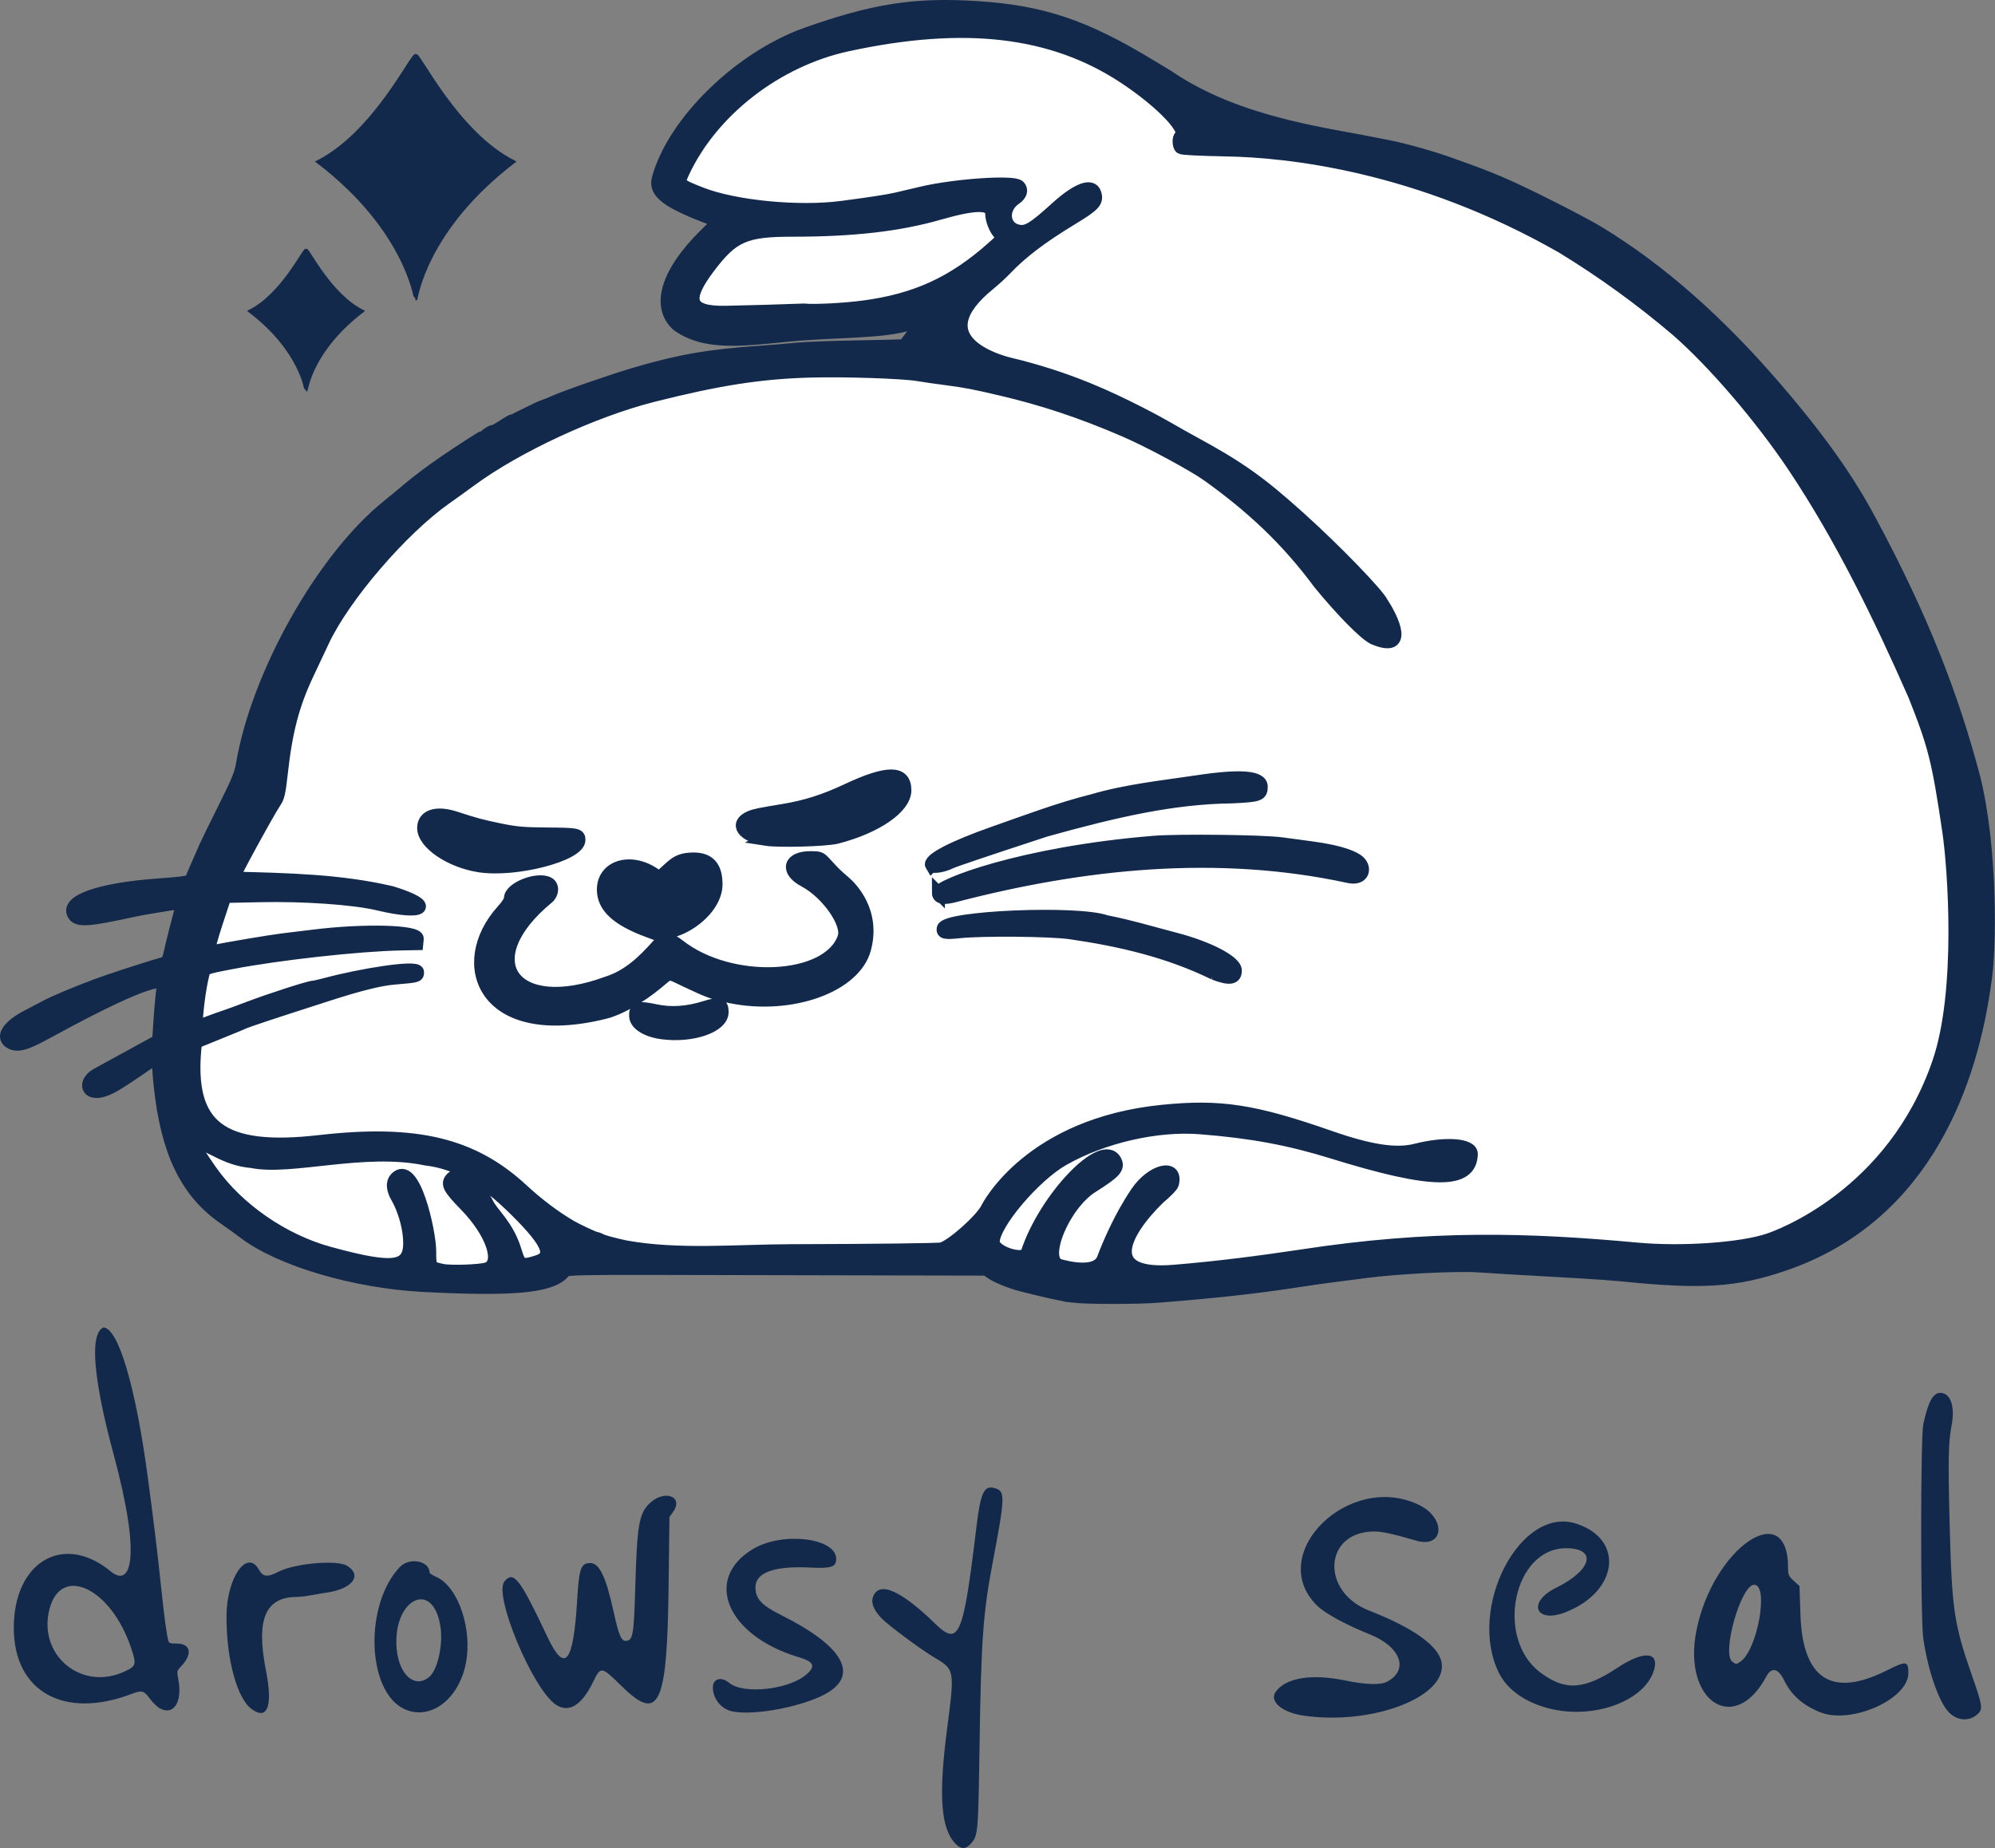
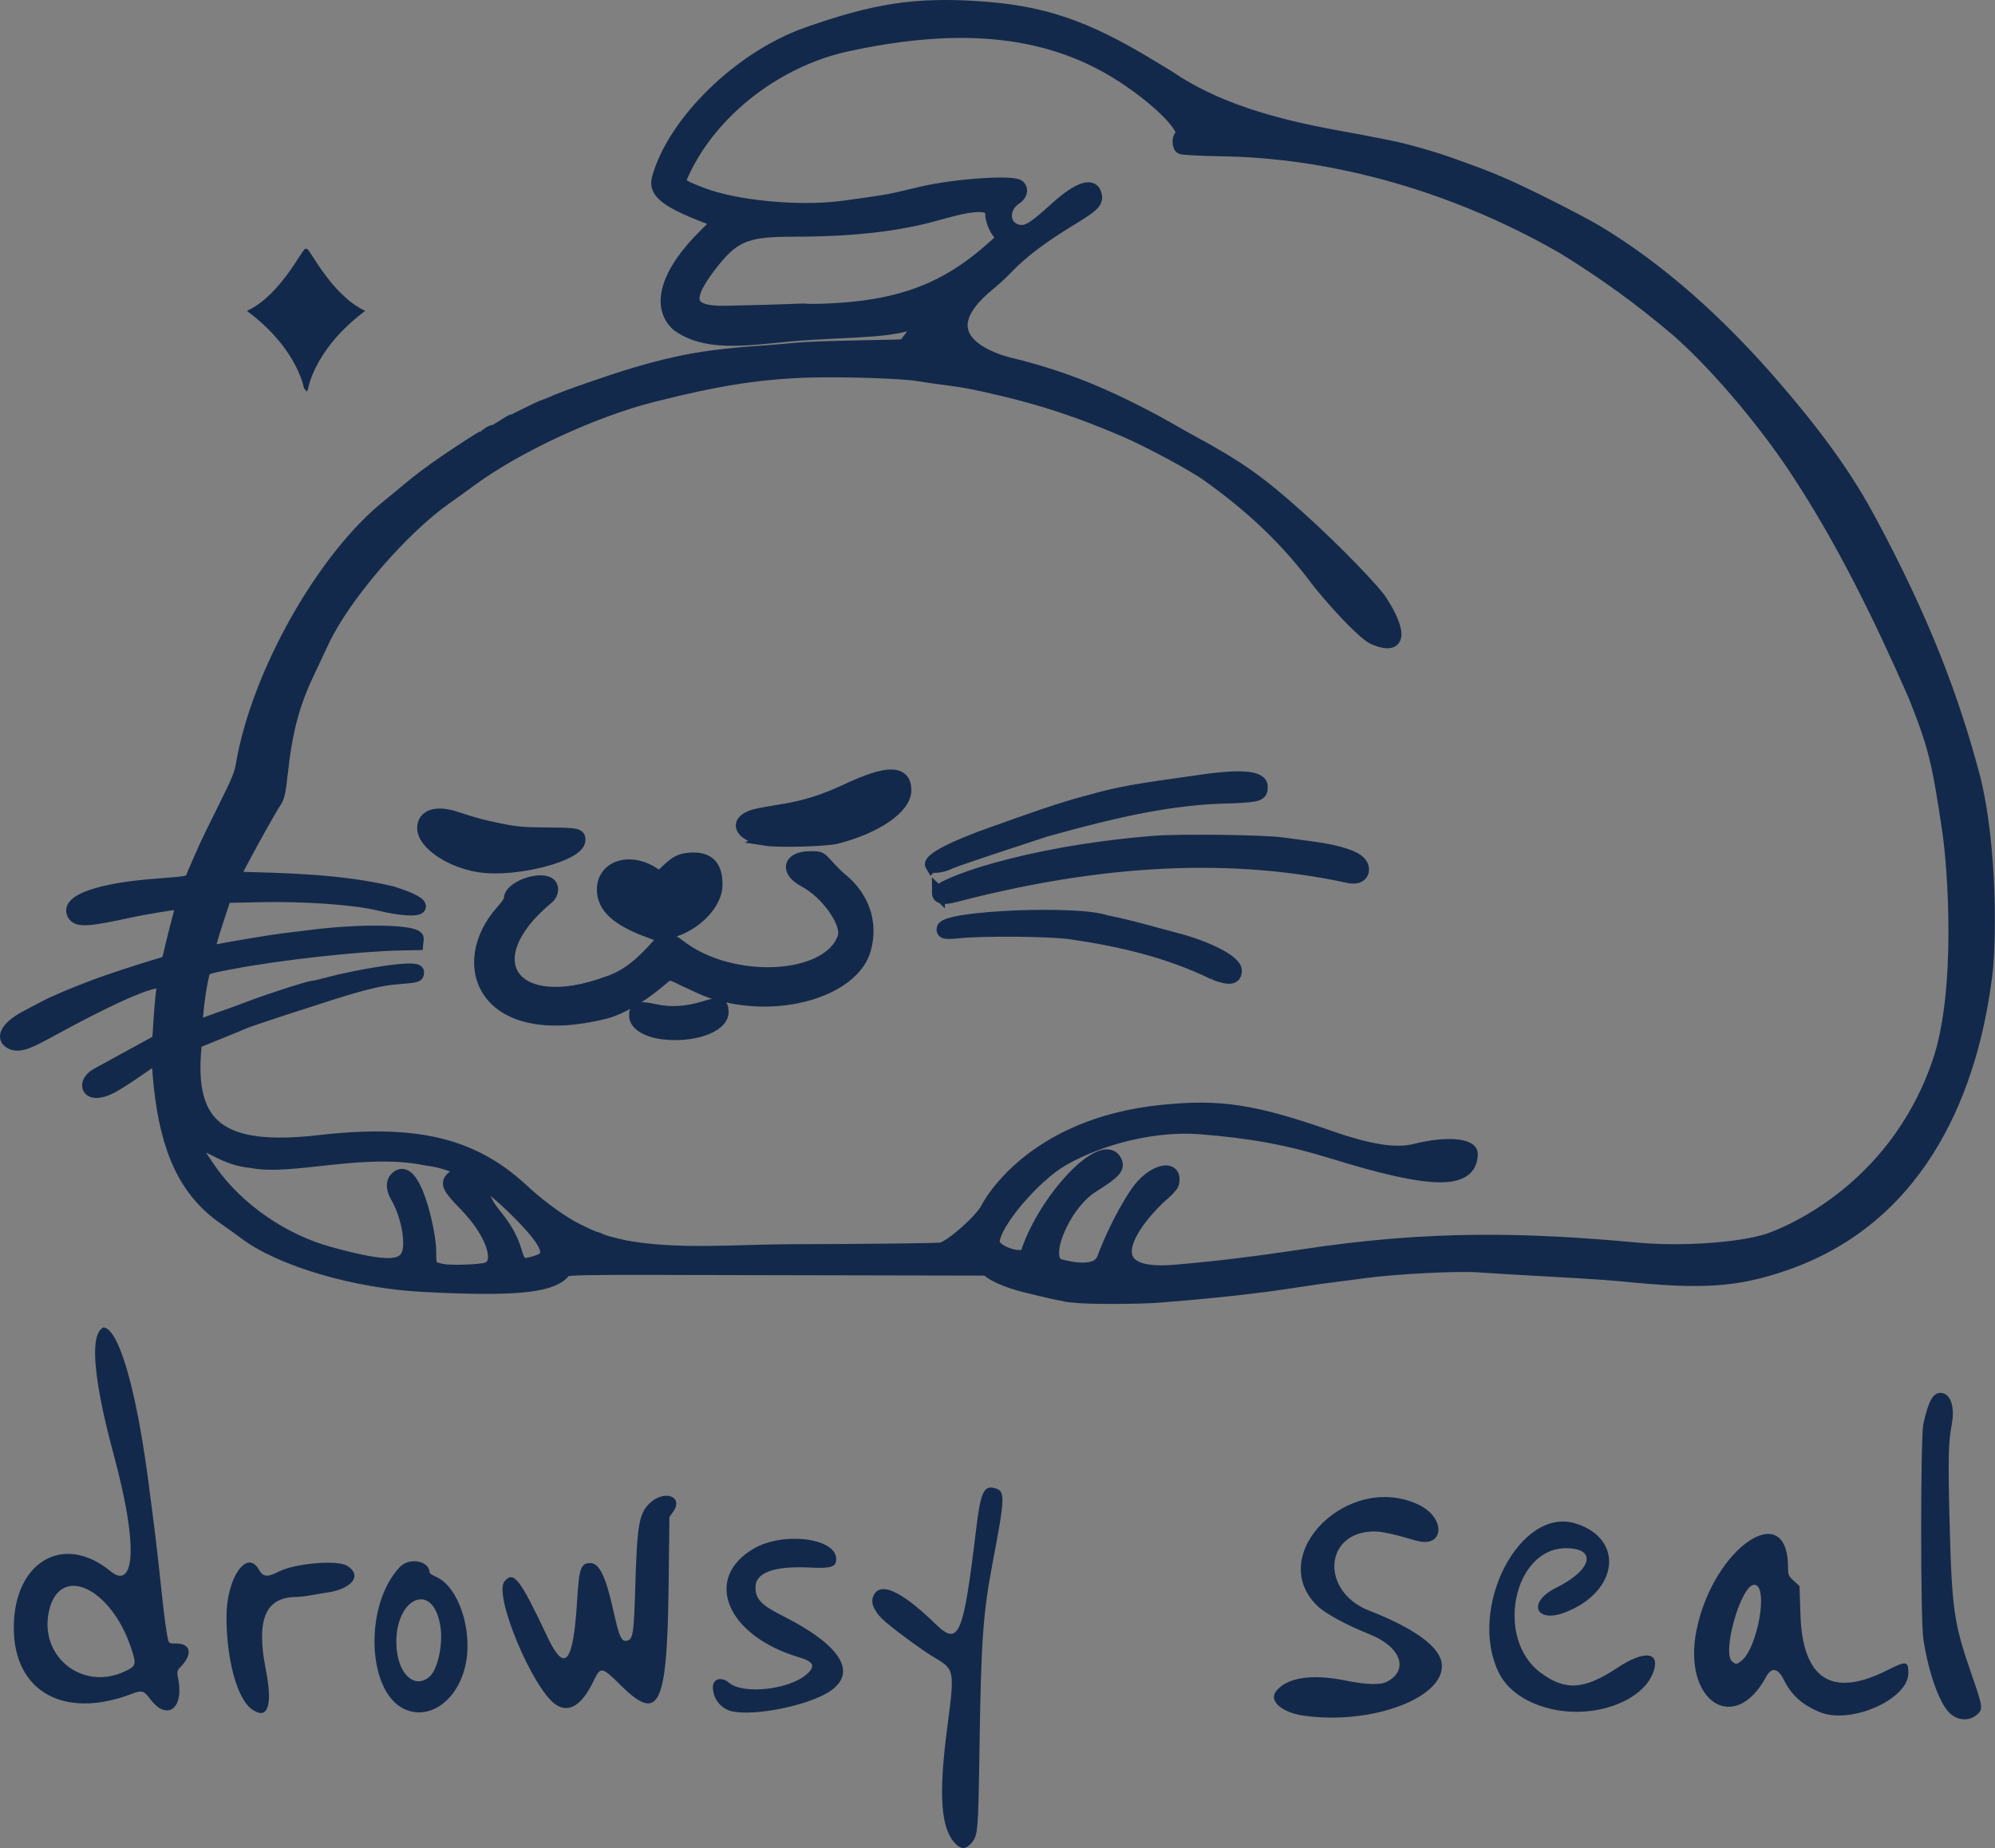
<svg xmlns="http://www.w3.org/2000/svg" xmlns:ns1="http://sodipodi.sourceforge.net/DTD/sodipodi-0.dtd" xmlns:ns2="http://www.inkscape.org/namespaces/inkscape" width="462.118mm" height="428.109mm" viewBox="0 0 462.118 428.109" version="1.1" id="svg1" xml:space="preserve" ns1:docname="logo_nav.svg" ns2:version="1.4 (86a8ad7, 2024-10-11)">
  <rect x="0" y="0" width="462.118" height="428.109" fill="#808080" stroke="none" />
  <ns1:namedview id="namedview1" pagecolor="#505050" bordercolor="#eeeeee" borderopacity="1" ns2:showpageshadow="0" ns2:pageopacity="0" ns2:pagecheckerboard="0" ns2:deskcolor="#505050" ns2:document-units="mm" ns2:zoom="0.1767767" ns2:cx="593.96969" ns2:cy="483.66104" ns2:window-width="1920" ns2:window-height="1009" ns2:window-x="-8" ns2:window-y="-8" ns2:window-maximized="1" ns2:current-layer="layer1" />
  <defs id="defs1" />
  <g ns2:label="Layer 1" ns2:groupmode="layer" id="layer1" transform="translate(-106.335,-378.231)">
-     <path style="fill:#ffffff;fill-opacity:1" d="m 349.885,677.162 c -15.765,-9.788 -34.11,-5.34 -52.968,-5.504 -57.853,-0.497 -61.524,-0.096 -63.028,1.012 -4.185,3.084 -32.682,4.802 -43.221,1.151 -38.112,-9.291 -53.679,-36.907 -42.492,-73.225 12.025,-39.04 33.816,-139.79 167.301,-140.817 3.932,-0.03 9.84,-11.433 7.406,-10.435 -15.404,6.05 -31.596,3.056 -47.617,3.653 -28.728,1.069 -1.287,-25.795 0.558,-23.877 0.399,0.414 -10.41,-3.641 -13.316,-5.021 -4.154,-1.973 20.039,-43.097 68.036,-42.232 13.971,0.252 26.727,7.541 38.786,12.964 61.297,27.569 28.542,6.067 69.12,23.634 42.78,18.52 109.661,60.096 123.671,141.588 0.553,24.493 1.142,78.679 -25.954,98.485 -23.875,18.049 -53.503,14.318 -81.666,11.09 -32.669,-3.037 -104.616,7.533 -104.616,7.533 z" id="path4" ns1:nodetypes="csssssssssssssssc" />
    <path style="fill:#13294b;fill-opacity:1;stroke:#13294b;stroke-width:3;stroke-dasharray:none;stroke-opacity:1" d="m 354.748,678.496 c -2.073,-0.249 -6.154,-1.145 -11.74,-2.578 -2.697,-0.692 -5.822,-1.969 -7.133,-2.915 l -1.058,-0.764 -46.567,-0.095 c -56.243,-0.115 -50.247,-0.242 -51.648,1.096 -3.241,3.097 -11.747,3.834 -32.174,2.786 -15.799,-0.811 -33.145,-5.918 -41.418,-12.194 -1.162,-0.882 -3.224,-2.367 -4.583,-3.301 -9.163,-6.298 -13.376,-15.879 -14.981,-30.679 -0.959,-8.841 0.967,-7.321 -10.155,-0.467 -6.649,4.098 -8.121,-0.24 -4.528,-2.208 l 14.318,-7.842 0.132,-1.979 c 0.193,-2.893 0.546,-8.829 0.972,-10.582 0.893,-3.67 -11.831,2.335 -27.21,10.739 -4.505,2.462 -6.735,3.309 -8.481,2.019 -1.758,-1.3 0.093,-3.8 4.424,-5.978 0.582,-0.293 2.249,-1.171 3.704,-1.953 2.264,-1.216 6.553,-3.03 12.171,-5.15 2.167,-0.817 9.51,-3.243 13.053,-4.311 3.828,-1.154 3.244,-0.514 4.238,-4.646 0.459,-1.91 1.177,-4.743 1.594,-6.295 1.003,-3.724 1.01,-3.895 0.165,-3.807 -1.929,0.201 -8.401,1.27 -10.583,1.748 -10.373,2.273 -12.838,2.455 -13.779,1.018 -2.041,-3.114 5.766,-5.912 19.248,-6.899 6.591,-0.482 7.784,-0.686 7.997,-1.365 0.176,-0.56 1.469,-3.572 3.199,-7.452 0.476,-1.067 2.493,-5.195 4.482,-9.172 2.956,-5.911 3.698,-7.715 4.061,-9.878 3.508,-20.874 18.649,-47.784 33.707,-59.909 1.358,-1.094 3.422,-2.799 4.586,-3.79 2.161,-1.84 5.509,-4.359 8.537,-6.424 3.76,-2.564 8.651,-5.725 8.87,-5.732 0.128,-0.004 0.629,-0.318 1.114,-0.698 0.485,-0.379 1.093,-0.693 1.351,-0.698 0.258,-0.004 1.306,-0.563 2.33,-1.243 1.023,-0.679 1.989,-1.235 2.146,-1.235 0.157,0 1.649,-0.695 3.315,-1.544 1.666,-0.849 3.426,-1.663 3.911,-1.81 0.485,-0.146 1.517,-0.56 2.293,-0.92 2.406,-1.115 13.531,-4.977 18.874,-6.553 10.231,-3.018 17.166,-4.218 29.104,-5.036 2.522,-0.173 6.174,-0.477 8.114,-0.677 1.94,-0.199 8.352,-0.444 14.247,-0.544 5.896,-0.1 10.762,-0.226 10.815,-0.28 0.777,-0.808 4.652,-6.133 4.543,-6.242 -0.082,-0.082 -0.506,0.033 -0.943,0.256 -5.365,2.739 -14.54,2.45 -26.37,3.234 -11.477,0.76 -22.26,3.353 -29.707,-2.042 -4.795,-4.332 -2.432,-12.122 6.298,-20.758 l 3.263,-3.228 -1.128,-0.419 c -10.671,-3.964 -13.801,-6.253 -12.93,-9.456 3.559,-13.091 18.941,-28.11 34.38,-33.57 15.694,-5.549 25.113,-7.006 39.412,-6.097 15.092,0.96 24.946,4.265 40.067,13.44 1.803,1.094 3.629,2.196 4.057,2.449 11.418,7.794 24.75,11.308 38.173,13.846 3.74,0.66 8.743,1.61 13.053,2.477 4.069,0.819 9.955,2.482 14.376,4.062 6.494,2.322 7.798,2.819 11.669,4.455 5.113,2.161 18.383,8.849 22.463,11.321 14.108,8.547 27.721,20.485 41.11,36.052 11.052,12.85 17.122,21.888 21.856,30.693 12.471,23.196 19.261,41.241 24.132,59.618 4.054,16.184 3.82,39.853 2.54,47.449 -3.051,22.313 -13.363,54.017 -46.6,65.34 -11.107,3.784 -18.936,4.287 -37.394,2.402 -1.843,-0.188 -6.288,-0.509 -9.878,-0.713 -16.864,-0.958 -19.5,-1.113 -23.425,-1.382 -5.111,-0.35 -19.215,0.375 -26.493,1.364 -1.552,0.211 -4.092,0.54 -5.644,0.731 -2.996,0.369 -6.753,0.896 -10.231,1.435 -9.078,1.408 -18.692,2.466 -31.75,3.494 -4.959,0.39 -16.637,0.383 -19.932,-0.013 z m 23.636,-5.777 c 9.863,-0.81 19.672,-2.07 29.457,-3.542 30.036,-4.601 52.426,-3.912 77.761,-1.586 10.341,0.949 24.013,-0.007 30.369,-2.124 2.293,-0.764 28.853,-10.208 39.44,-41.106 5.698,-16.63 3.54,-45.345 2.345,-53.446 -2.441,-16.553 -3.315,-20.025 -7.983,-31.735 -8.046,-18.254 -16.815,-36.32 -27.907,-52.932 -7.656,-11.422 -18.56,-24.132 -27.065,-31.547 -8.338,-7.1 -17.277,-13.579 -26.635,-19.278 -33.426,-19.098 -63.577,-22.204 -77.787,-22.456 -5.945,-0.106 -10.234,-0.324 -10.495,-0.534 -0.526,-0.424 -0.589,-2.253 -0.088,-2.562 2.067,-1.278 -4.29,-7.974 -13.053,-13.75 -16.672,-10.99 -37.076,-13.359 -64.22,-7.457 -16.375,3.561 -31.41,15.259 -38.02,29.582 -1.214,2.63 -1.106,2.755 4.167,4.83 7.805,3.071 22.64,4.518 32.706,3.19 6.843,-0.903 10.668,-1.494 12.626,-1.95 1.164,-0.271 3.784,-0.887 5.821,-1.367 7.743,-1.828 21.293,-2.756 22.507,-1.541 0.798,0.798 0.469,1.924 -0.817,2.794 -3.37,2.281 -2.922,6.884 0.737,7.57 1.997,0.375 3.5,-0.537 8.771,-5.32 4.788,-4.345 8.185,-5.655 8.917,-3.44 0.624,1.891 -0.11,2.697 -5.367,5.884 -6.988,4.238 -11.548,7.694 -15.218,11.534 -0.997,1.043 -2.697,2.611 -3.777,3.484 -16.282,13.158 2.4,18.12 4.708,18.669 6.204,1.477 12.353,3.454 18.168,5.838 8.236,3.377 16.474,7.916 18.431,9.052 1.699,0.986 4.12,2.353 5.382,3.037 11.001,5.968 15.726,9.305 25.047,17.688 8.269,7.437 18.265,17.765 19.165,19.799 2.233,3.364 6.29,11.568 -1.974,8.065 -2.1,-1.071 -7.229,-6.277 -12.494,-12.68 -7.533,-10.199 -15.729,-17.803 -25.863,-25.06 -3.346,-2.4 -13.57,-7.901 -19.226,-10.344 -10.47,-4.522 -19.34,-7.37 -28.399,-9.506 -6.534,-1.541 -8.553,-1.928 -13.053,-2.506 -2.425,-0.312 -5.283,-0.724 -6.35,-0.917 -3.4,-0.614 -17.197,-1.076 -25.224,-0.844 -11.524,0.333 -21.205,1.842 -36.336,5.667 -13.729,3.47 -31.452,11.684 -42.157,19.538 -2.325,1.706 -3.584,2.612 -5.867,4.223 -10.205,7.2 -23.576,22.769 -28.403,33.072 -0.983,2.099 -2.572,5.473 -3.53,7.499 -3.411,7.21 -5.025,13.356 -6.117,23.305 -0.461,4.197 -0.711,5.337 -1.392,6.35 -1.682,2.503 -9.724,17.219 -9.724,17.794 12.129,0.307 24.843,0.548 36.687,3.359 10.32,3.169 7.48,5.188 -2.996,2.673 -5.934,-1.424 -17.736,-2.158 -27.329,-1.954 l -8.279,0.176 -0.933,2.822 c -3.194,9.658 -3.292,10.248 -1.646,9.9 2.932,-0.619 13.364,-2.371 15.927,-2.675 1.572,-0.186 4.843,-0.585 7.269,-0.885 11.677,-1.447 24.092,-1.115 23.922,0.64 l -0.11,1.134 -3.704,0.071 c -9.663,0.185 -28.312,2.249 -39.158,4.333 -6.859,1.318 -6.308,1.192 -6.793,3.181 -0.719,2.951 -1.477,8.936 -1.442,11.642 0.002,0.165 1.411,-0.417 2.769,-0.928 1.357,-0.51 3.182,-1.161 4.055,-1.446 0.873,-0.285 3.175,-1.128 5.115,-1.873 4.958,-1.904 14.335,-4.926 15.286,-4.926 0.235,0 1.575,-0.308 2.978,-0.684 7.61,-2.04 21.071,-4.298 21.071,-2.785 0,0.943 0.073,0.925 -5.468,1.404 -5.685,0.492 -14.636,3.622 -20.285,5.42 -5.844,1.86 -13.695,4.471 -14.287,4.753 -0.388,0.184 -2.531,1.073 -4.763,1.976 -2.231,0.902 -4.637,1.879 -5.347,2.169 -1.105,0.453 -1.307,0.712 -1.411,1.811 -1.742,18.403 6.105,24.321 28.806,21.723 22.338,-2.556 35.481,0.578 46.953,11.198 3.619,3.35 7.56,6.32 11.255,8.481 1.5,0.877 5.504,2.743 5.887,2.743 0.177,0 0.754,0.224 1.283,0.497 0.529,0.274 3.021,0.936 5.539,1.472 12.258,2.222 25.726,0.921 38.267,0.889 19.215,-0.049 34.235,-0.226 34.959,-0.412 2.357,-0.607 9.189,-6.672 10.538,-9.354 0.348,-0.691 10.045,-19.443 40.581,-22.527 13.435,-1.357 21.224,-0.157 38.806,5.98 9.37,3.27 15.4,4.179 19.959,3.009 6.759,-1.736 12.884,-1.288 12.822,0.937 -0.192,6.83 -9.101,6.717 -32.075,-0.407 -10.147,-3.147 -18.884,-4.765 -30.756,-5.697 -10.074,-0.791 -22.517,2.075 -31.733,7.31 -6.74,3.828 -16.18,14.996 -16.18,19.141 0,2.384 7.146,4.671 7.856,2.514 4.167,-12.658 17.534,-26.634 20.383,-21.31 0.857,1.601 -0.052,2.613 -5.324,5.934 -6.715,4.23 -11.983,17.11 -7.494,18.326 5.556,1.505 9.136,0.938 10.089,-1.6 1.145,-3.048 3.802,-9.455 7.755,-15.308 3.502,-5.186 9.41,-6.624 8.238,-2.006 -0.111,0.437 -1.542,1.905 -3.18,3.263 -8.069,7.861 -13.718,18.452 3.657,16.962 z m -118.644,-55.228 c -3.548,-0.474 -6.04,-2.009 -6.171,-3.8 -0.141,-1.933 0.692,-2.173 4.598,-1.33 3.575,0.772 7.374,0.521 11.475,-0.758 3.308,-1.032 3.967,-0.851 3.967,1.093 0,3.318 -6.95,5.721 -13.869,4.795 z m -37.019,-28.232 c 1.202,-1.332 1.852,-2.364 1.852,-2.941 0,-2.31 6.272,-4.773 8.761,-3.441 1.116,0.597 1.028,2.336 -0.167,3.321 -17.484,14.406 -8.112,27.795 13.807,19.727 4.885,-1.535 8.425,-4.934 11.738,-8.66 1.533,-1.731 2.632,-1.72 4.884,0.047 12.104,9.497 34.864,8.332 38.26,-1.959 1.068,-3.236 -3.844,-10.268 -9.146,-13.094 -4.333,-2.31 -3.554,-5.348 1.371,-5.348 2.064,0 2.237,0.068 3.382,1.323 2.096,2.298 2.503,2.698 4.356,4.278 1.568,1.337 7.112,6.799 4.792,15.515 -2.314,8.695 -17.043,13.968 -31.045,11.114 -3.906,-0.796 -4.975,-1.183 -10.496,-3.797 -4.162,-1.971 -3.369,-2.044 -6.579,0.606 -4.078,3.367 -8.724,5.998 -12.046,6.822 -28.178,6.99 -34.749,-11.298 -23.724,-23.513 z m 164.835,14.481 c -10.536,-5.16 -21.785,-7.764 -33.337,-9.427 -4.753,-0.66 -20.218,-0.799 -25.674,-0.231 -3.308,0.344 -3.924,0.217 -3.73,-0.772 0.518,-2.64 31.117,-3.927 37.694,-1.586 5.416,1.06 10.711,2.651 16.051,4.045 7.711,2.003 13.935,5.264 13.935,7.301 0,1.843 -1.367,2.028 -4.939,0.67 z m -131.057,-9.833 c -7.191,-2.672 -10.403,-5.632 -10.403,-9.588 0,-5.328 6.189,-7.268 11.654,-3.652 l 1.354,0.896 1.424,-1.318 c 2.329,-2.155 3.144,-2.844 5.791,-3.006 4.273,-0.262 5.879,1.889 5.879,5.872 0,6.371 -9.684,13.03 -15.699,10.794 z m 67.204,-8.85 c 0,-1.628 19.171,-9.197 49.918,-11.707 5.781,-0.472 25.343,-0.236 29.633,0.357 1.552,0.215 4.568,0.62 6.703,0.901 7.54,0.993 10.223,2.427 11.113,3.242 1.637,1.499 1.05,4.141 -2.216,3.475 -30.384,-6.608 -61.482,-3.354 -91.312,4.412 -2.587,0.699 -3.84,0.476 -3.84,-0.681 z m -106.363,-6.251 c -6.674,-1.04 -12.876,-5.258 -12.876,-8.757 0,-2.828 2.965,-3.781 7.331,-2.358 4.755,1.55 5.942,1.87 10.214,2.753 3.824,0.79 5.489,0.939 11.04,0.984 6.959,0.057 7.398,0.139 7.398,1.385 0,3.473 -14.742,7.296 -23.107,5.993 z m 104.797,-0.096 c -0.772,-1.249 5.018,-4.265 14.619,-7.616 7.527,-2.64 15.005,-5.481 22.754,-7.417 7.924,-2.32 16.135,-3.15 24.266,-4.371 9.856,-1.495 14.716,-1.108 14.716,1.17 0,1.888 -0.522,2.069 -6.815,2.366 -13.654,0.177 -26.732,3.173 -43.103,7.721 -14.323,4.692 -21.274,7.042 -22.104,7.453 -1.689,0.838 -4.013,1.21 -4.332,0.693 z m -38.41,-6.044 c -5.312,-0.831 -7.229,-3.605 -3.553,-5.142 1.038,-0.434 2.086,-0.648 7.545,-1.543 5.209,-0.854 9.595,-2.245 14.817,-4.698 9.354,-4.395 13.406,-4.392 13.406,0.011 0,3.975 -6.628,8.553 -15.805,10.916 -2.418,0.623 -13.396,0.928 -16.41,0.456 z m -64.536,99.485 c 3.6,-1.29 1.187,-8.403 -5.004,-14.751 -3.905,-4.004 -4.397,-4.978 -3.146,-6.229 1.555,-1.555 6.134,1.769 8.164,5.927 1.166,2.389 4.704,5.053 6.476,10.936 1.026,3.405 1.48,3.623 5.133,2.472 3.866,-1.219 2.624,-4.313 -4.647,-11.578 -7.781,-7.775 -13.937,-11.322 -21.173,-12.199 -14.555,-2.99 -31.114,2.463 -40.366,0.588 -2.931,-0.248 -5.401,-1.167 -8.011,-2.496 -6.286,-3.253 -6.523,-2.434 -1.389,4.81 6.2,8.748 16.66,15.973 27.365,18.901 15.57,4.258 19.108,3.581 18.587,-3.558 -0.225,-3.085 -1.358,-6.827 -2.843,-9.393 -1.058,-1.827 -1.181,-3.368 -0.344,-4.294 4.137,-4.571 7.883,12.277 7.883,16.812 0,3.739 0.044,3.805 2.927,4.422 1.917,0.41 8.907,0.161 10.389,-0.37 z m 87.049,-222.788 c 12.221,-1.611 20.911,-5.586 30.074,-13.757 2.512,-2.24 2.491,-2.185 1.367,-3.493 -0.851,-0.991 -1.632,-3.06 -1.632,-4.325 0,-2.548 -3.565,-2.581 -12.171,-0.114 -9.357,2.683 -19.926,3.895 -33.945,3.893 -11.033,-0.002 -13.877,1.245 -19.365,8.486 -5.753,7.592 -5.036,10.703 3.955,10.515 6.376,-0.133 11.96,-0.296 17.958,-0.52 2.385,0.246 9.304,-0.099 13.758,-0.686 z" id="path2" ns1:nodetypes="ssscsssssssscssssssssssssssssssssscscssssssssssscssscssssssssssssssssssssssssssssssssssssssssssssssssssssssssssssssssssssssssssssssscssssscsssssssssssssssssssssssssssssssssssssssssssssssssssssssssssssssssssssssssssssscssssssssssssssssssssssssssssssssssssssssssssssssssssssssssscsss" />
    <path style="fill:#13294b;fill-opacity:1" d="m 327.739,805.424 c -3.488,-3.488 -4.056,-11.148 -1.995,-26.907 1.751,-13.393 1.727,-13.528 -2.925,-16.283 -2.662,-1.577 -8.364,-5.726 -11.38,-8.281 -2.363,-2.002 -3.455,-4.151 -2.907,-5.722 1.342,-3.851 6.341,-1.716 14.468,6.179 5.462,5.306 6.472,2.933 9.49,-22.283 0.956,-7.989 1.748,-9.782 4.063,-9.201 2.715,0.681 2.697,1.58 -0.35,17.668 -2.149,11.347 -2.608,17.84 -2.969,41.981 -0.309,20.651 -0.336,20.944 -2.097,22.842 -1.139,1.228 -2.175,1.23 -3.398,0.007 z m 230.016,-30.533 c -2.336,-2.438 -4.812,-9.592 -5.914,-17.086 -0.659,-4.478 -0.652,-46.656 0.008,-49.667 1.151,-5.252 2.231,-7.232 3.946,-7.232 2.343,0 3.439,3.122 2.615,7.451 -0.761,3.998 -0.844,7.86 -0.477,22.359 0.516,20.401 0.978,23.581 5.173,35.631 2.536,7.283 2.613,7.892 1.16,9.114 -1.921,1.616 -4.645,1.378 -6.511,-0.57 z m -149.549,0.769 c -4.919,-0.718 -7.939,-3.34 -6.363,-5.524 2.353,-3.259 8.334,-4.215 16.192,-2.587 4.629,0.959 8.049,1.065 9.53,0.294 5.214,-2.711 3.293,-8.097 -3.919,-10.991 -5.685,-2.281 -10.465,-4.899 -12.304,-6.739 -11.94,-11.94 7.544,-31.073 23.683,-23.257 6.375,3.088 5.816,10.168 -0.653,8.274 -5.186,-1.518 -7.909,-2.116 -9.658,-2.118 -11.703,-0.018 -12.622,13.9 -1.211,18.341 10.208,3.973 16.117,8.209 16.761,12.016 1.344,7.957 -16.054,14.628 -32.058,12.291 z m 119.681,-0.795 c -4.058,-1.669 -6.61,-3.953 -8.325,-7.451 -1.361,-2.775 -2.878,-3.05 -4.118,-0.746 -7.373,13.692 -19.44,5.628 -16.135,-10.782 3.849,-19.106 21.189,-30.965 21.206,-14.503 0.002,1.683 0.12,1.955 1.325,3.059 l 1.323,1.212 0.224,6.642 c 0.504,14.931 7.254,19.303 19.958,12.927 4.576,-2.297 5.041,-2.243 5.041,0.585 0,6.1 -13.349,11.998 -20.499,9.057 z m -18.376,-11.719 c 3.942,-2.761 6.612,-17.789 3.161,-17.789 -3.079,0 -7.602,15.979 -5.052,17.844 0.856,0.626 0.923,0.624 1.891,-0.055 z m -344.828,11.058 c -3.439,-2.443 -5.929,-11.593 -5.881,-21.615 0.042,-8.864 4.749,-15.626 7.486,-10.756 0.965,1.716 1.974,1.833 4.506,0.523 3.763,-1.948 13.552,-2.824 15.893,-1.423 3.593,2.151 1.411,5.26 -4.346,6.193 -2.413,0.321 -4.795,0.952 -7.234,1.053 -7.311,0 -9.509,5.18 -7.184,16.933 1.642,8.302 0.431,11.7 -3.24,9.092 z m 35.316,-0.051 c -8.722,-4.062 -9.346,-24.24 -1.018,-32.931 2.206,-2.302 6.858,-1.405 6.858,1.322 0,0.171 0.705,0.623 1.566,1.004 5.135,2.271 8.488,12.348 6.77,20.347 -1.766,8.223 -8.337,12.978 -14.177,10.259 z m 5.775,-7.452 c 1.962,-1.651 3.253,-7.616 2.559,-11.828 -1.799,-10.921 -11.081,-6.111 -10.123,5.246 0.518,6.138 4.242,9.378 7.564,6.582 z m 70.013,7.946 c -2.479,-0.589 -4.304,-2.909 -4.323,-5.496 -0.015,-2.044 1.946,-2.608 3.761,-1.081 3.28,2.76 13.894,1.594 17.956,-1.973 2.144,-1.882 1.673,-2.918 -1.793,-3.95 -16.73,-4.981 -22.268,-18.253 -10.495,-25.152 6.825,-4 19.138,-2.477 19.138,2.367 0,1.87 -1.135,2.252 -5.968,2.009 -8.38,-0.421 -12.729,1.14 -12.729,4.569 0,2.704 1.352,4.14 6.174,6.557 13.611,6.822 17.607,13.229 10.976,17.596 -4.965,3.27 -17.508,5.786 -22.697,4.554 z M 143.481,774.062 c -0.633,-0.316 -1.718,-1.348 -2.411,-2.293 -1.389,-1.892 -1.894,-2.03 -4.2,-1.146 -15.689,6.011 -27.34,-0.505 -27.34,-15.291 0,-15.365 11.545,-22.085 22.455,-13.07 4.584,3.788 7.271,-2.62 0.645,-27.204 -1.718,-6.372 -7.098,-27.049 -2.367,-29.309 3.468,0.064 7.516,13.74 10.335,34.914 1.529,11.488 2.134,16.506 3.167,26.282 0.659,6.236 1.202,10.148 1.597,11.499 0.12,0.412 0.579,0.554 1.708,0.529 3.424,-0.075 3.985,2.353 1.219,5.279 -0.988,1.045 -1.008,1.139 -0.652,2.999 0.986,5.151 -0.993,8.395 -4.156,6.813 z m -8.416,-8.553 c 2.838,-1.287 2.939,-1.63 1.632,-5.53 -4.651,-13.882 -16.24,-19.371 -18.91,-8.958 -2.715,10.587 7.321,19.003 17.278,14.488 z m 329.837,8.437 c -5.473,-1.461 -9.527,-4.399 -11.409,-8.268 -7.286,-14.979 4.952,-38.591 17.882,-34.503 11.271,3.563 9.881,15.705 -2.35,20.526 -7.021,2.767 -9.039,-2.295 -2.248,-5.639 8.334,-4.103 9.601,-9.172 2.293,-9.172 -12.149,0 -16.469,20.868 -5.957,28.77 5.775,4.341 10.116,4.07 17.956,-1.12 5.93,-3.926 9.631,-3.711 8.426,0.489 -2.1,7.324 -14.168,11.699 -24.593,8.916 z m -229.809,-0.815 c -5.383,-3.628 -14.474,-25.398 -11.915,-28.533 2.117,-2.593 3.569,-0.725 9.939,12.788 4.072,8.638 6.031,6.223 6.912,-8.525 0.439,-7.35 0.86,-8.532 3.04,-8.532 2.082,0 3.584,3.089 5.327,10.954 1.337,6.032 1.857,7.231 3.057,7.06 1.508,-0.216 1.715,-1.489 2.038,-12.585 0.412,-14.142 0.859,-16.81 3.208,-19.16 3.412,-3.412 8.146,-1.77 5.519,1.914 l -0.817,1.146 -0.2,16.404 c -0.334,27.365 -2.22,31.304 -10.896,22.754 -4.651,-4.583 -4.823,-4.611 -6.534,-1.052 -2.652,5.515 -5.679,7.387 -8.677,5.367 z" id="path1" ns1:nodetypes="cssssssssssccsscssssssssssssssssssssssssscsssssssssssssssssssssssssssssssssssssssssssssssssssssssssssssssssssssssssssssscssss" />
-     <path id="path3" style="fill:#13294b;fill-opacity:1;stroke:#13294b;stroke-width:0.794;stroke-dasharray:none;stroke-opacity:1" d="m 180.038,415.717 c 20.515,15.73 22.518,31.723 22.605,31.723 0.089,0 2.071,-15.978 22.605,-31.723 -12.996,-6.654 -21.674,-24.609 -22.605,-24.609 -1.007,0 -9.603,17.952 -22.605,24.609 z" ns1:nodetypes="ccccc" />
    <path id="path3-8" style="fill:#13294b;fill-opacity:1;stroke:#13294b;stroke-width:0.794;stroke-dasharray:none;stroke-opacity:1" d="m 164.293,450.322 c 11.747,9.007 12.893,18.164 12.944,18.164 0.051,0 1.186,-9.149 12.943,-18.164 -7.441,-3.81 -12.41,-14.091 -12.943,-14.091 -0.577,0 -5.498,10.279 -12.944,14.091 z" ns1:nodetypes="ccccc" />
  </g>
</svg>